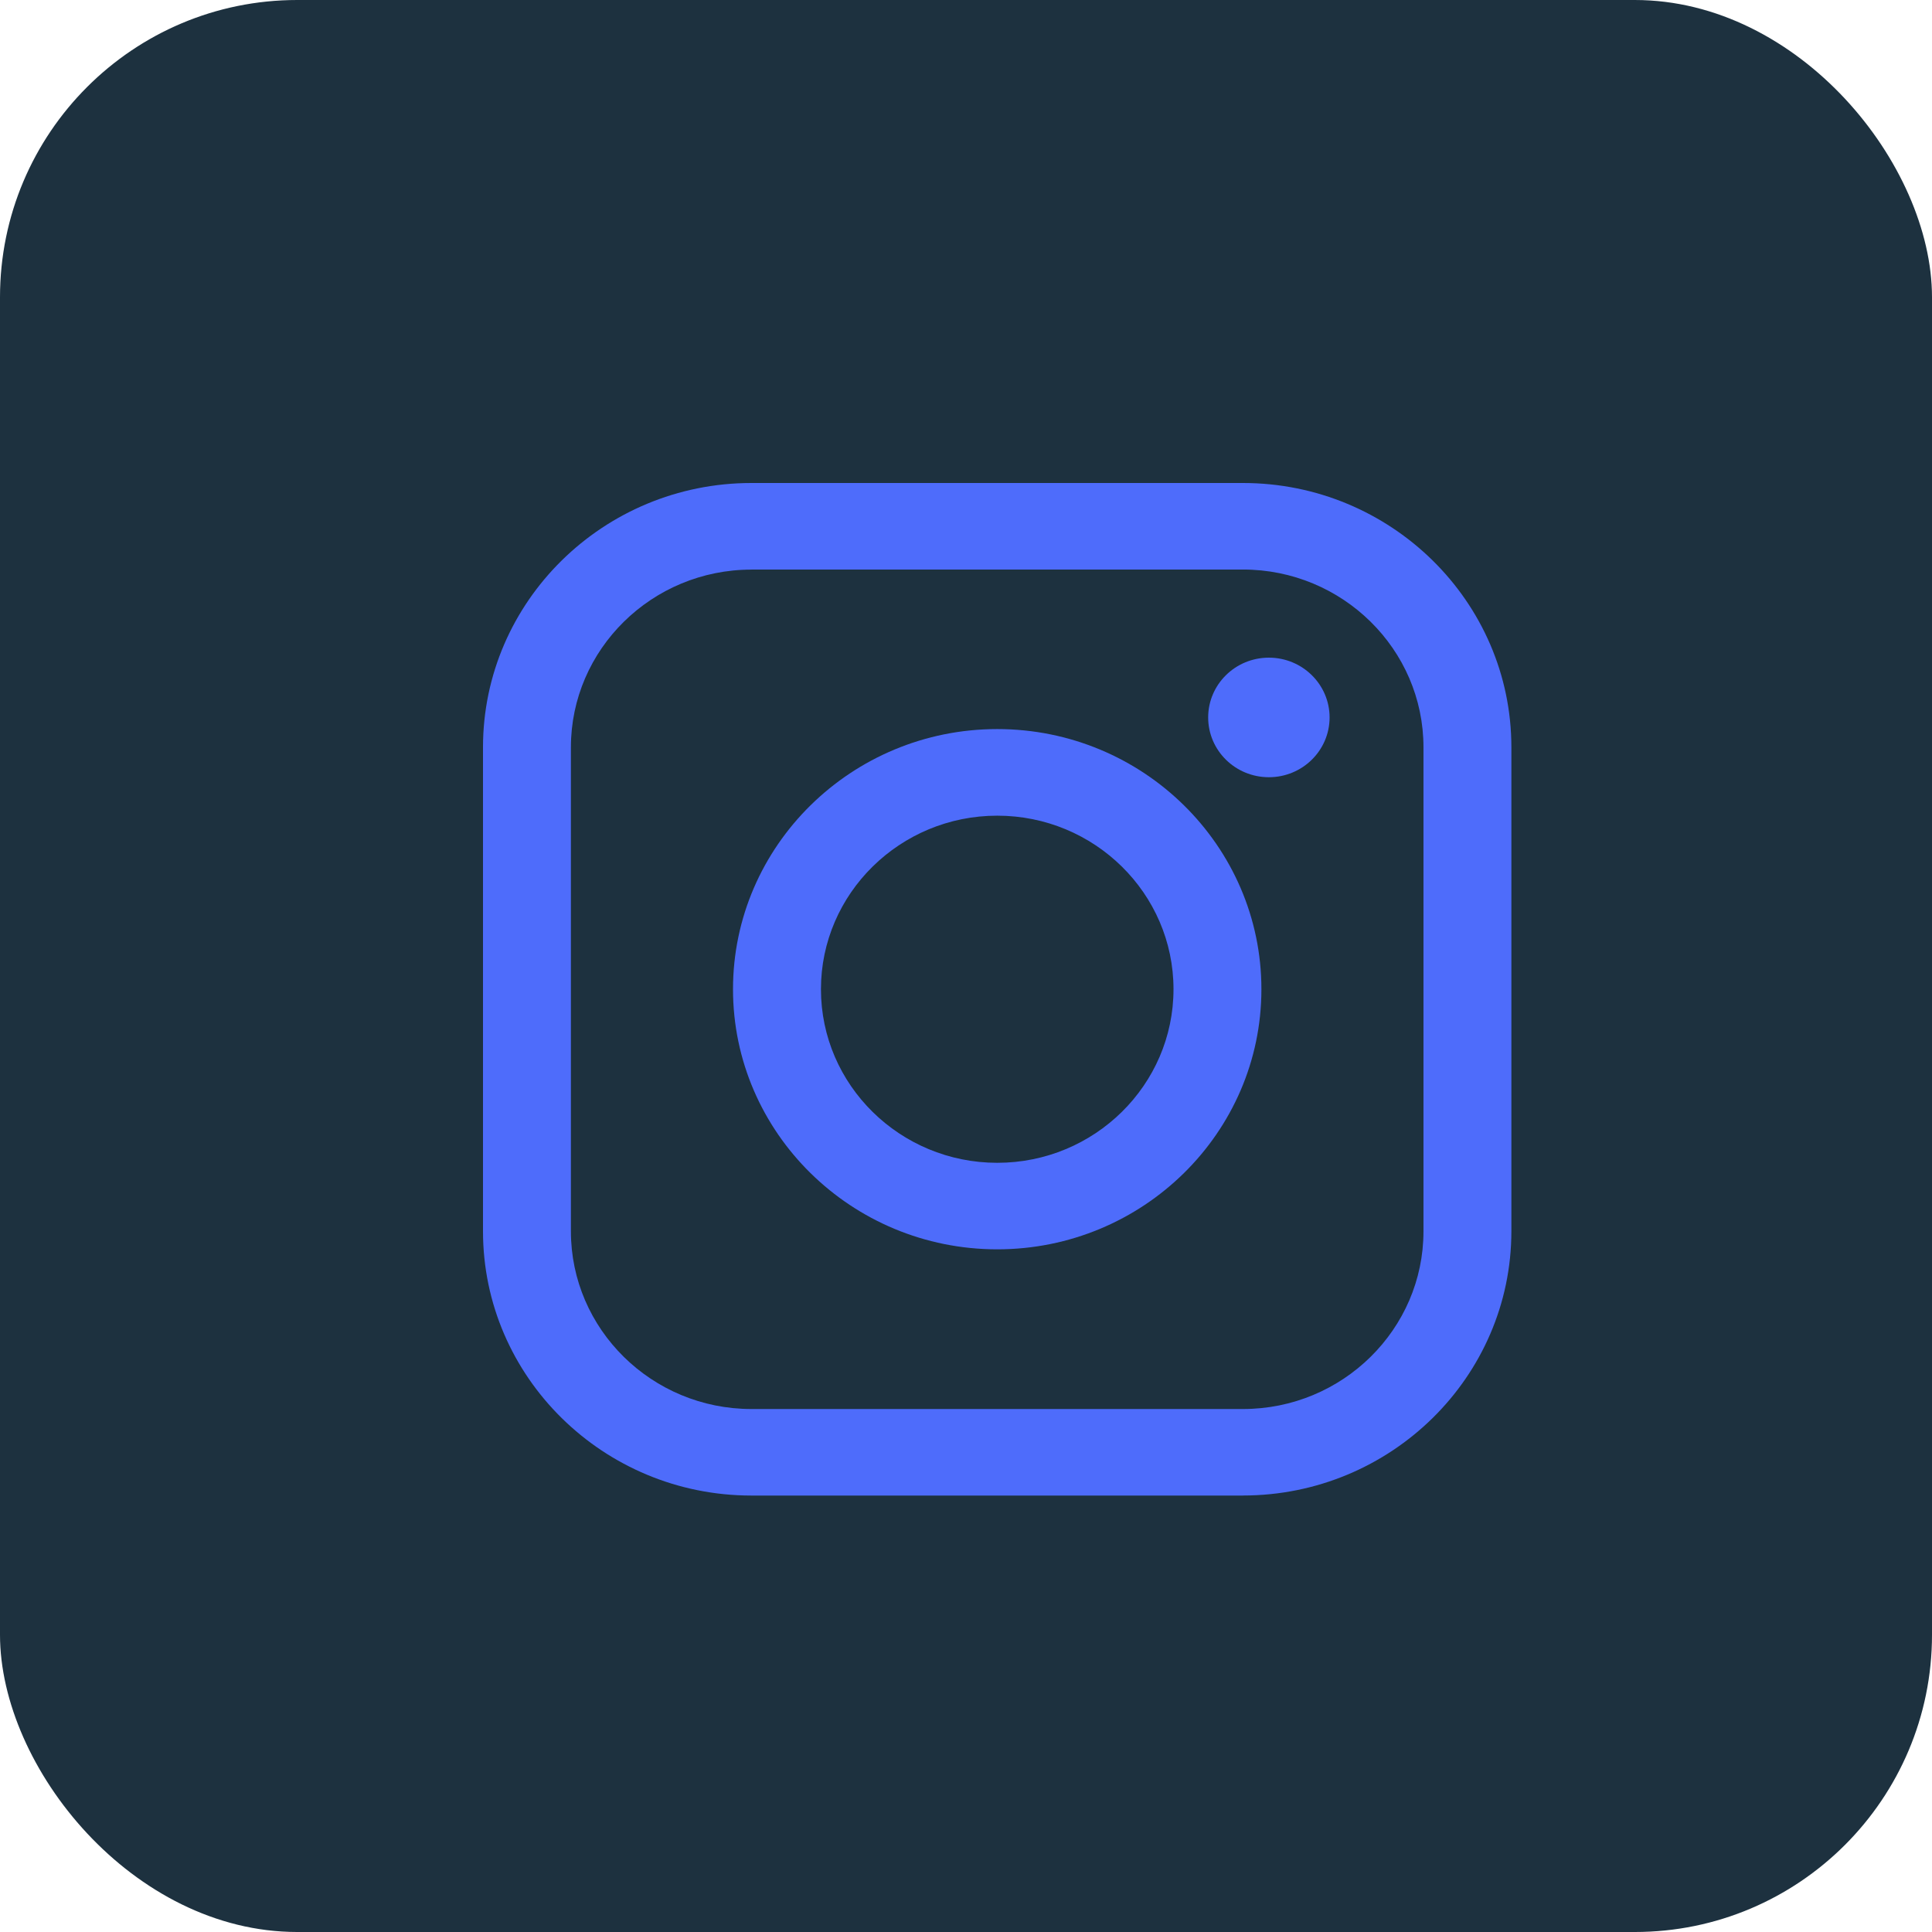
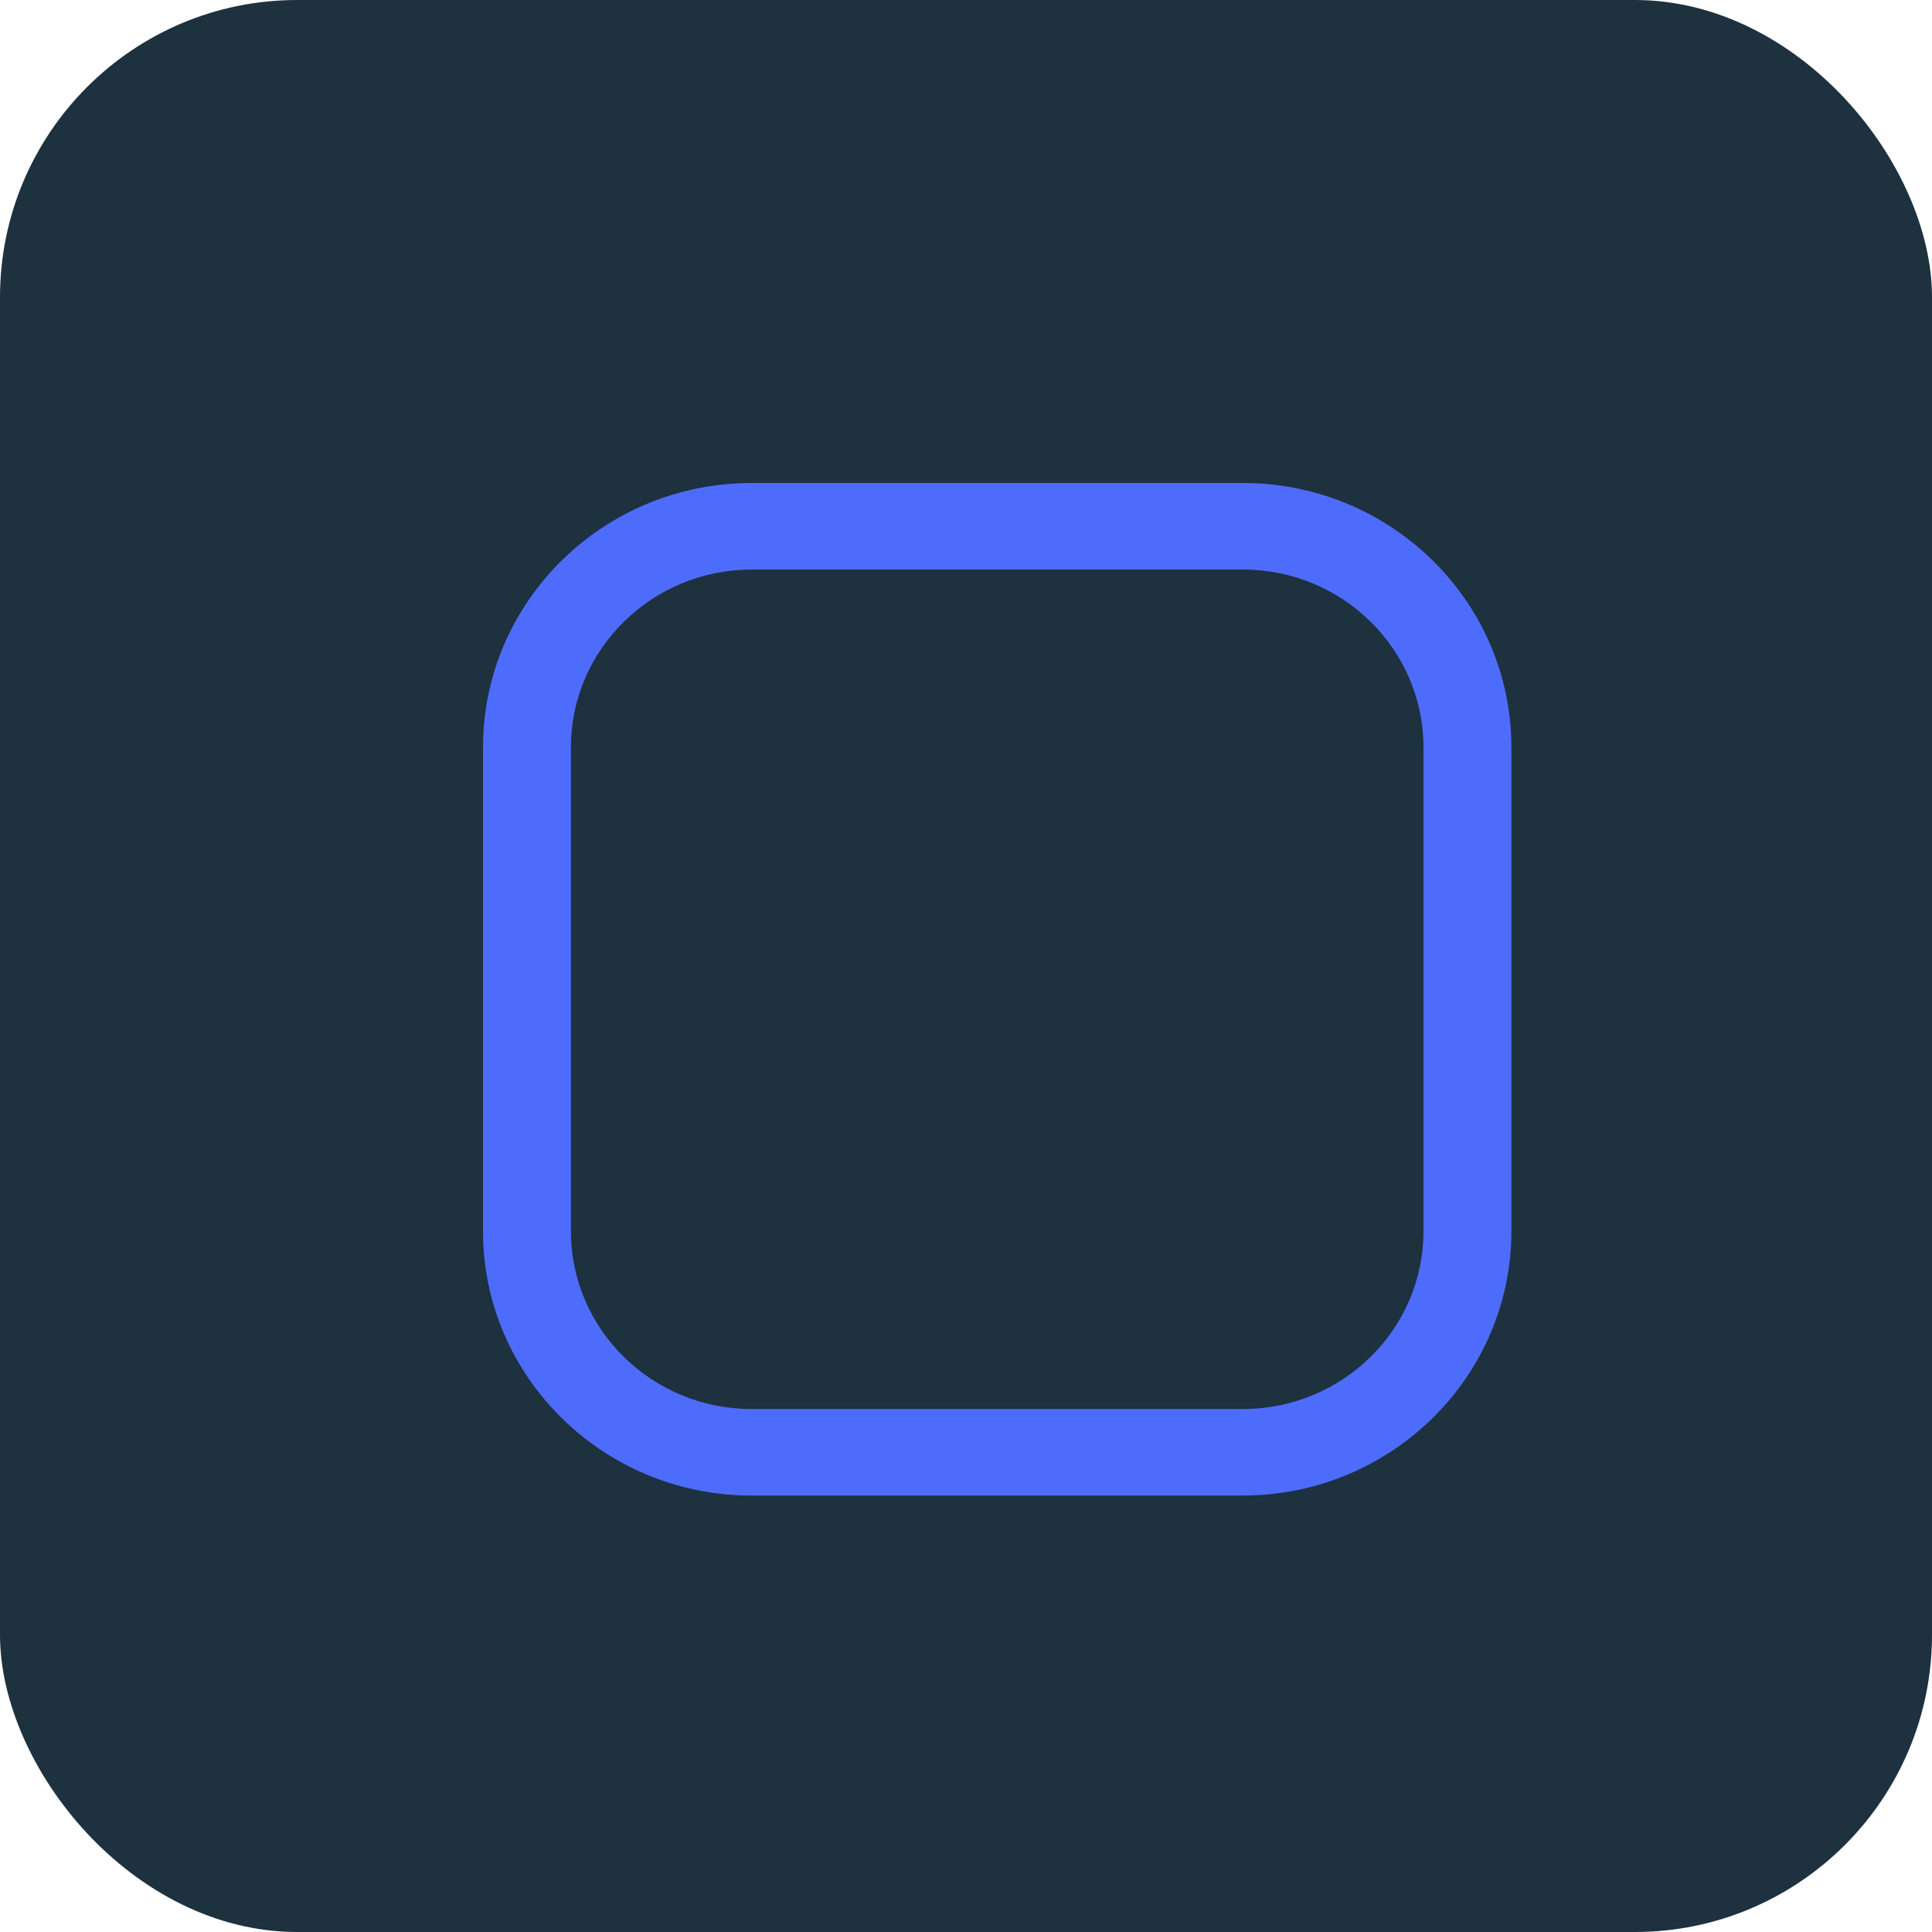
<svg xmlns="http://www.w3.org/2000/svg" width="52" height="52" viewBox="0 0 52 52" fill="none">
  <rect width="52" height="52" rx="8" fill="#1D313F" />
-   <path d="M26.841 33.626C22.919 33.626 19.729 30.485 19.729 26.625C19.729 22.766 22.919 19.623 26.841 19.623C30.763 19.623 33.951 22.764 33.951 26.625C33.951 30.487 30.761 33.626 26.841 33.626ZM26.841 21.954C24.226 21.954 22.096 24.049 22.096 26.625C22.096 29.202 24.224 31.297 26.841 31.297C29.458 31.297 31.585 29.202 31.585 26.625C31.585 24.049 29.458 21.954 26.841 21.954Z" fill="#4E6CFB" />
  <path d="M33.454 40.252C33.454 40.253 33.454 40.253 33.453 40.253H20.225C16.241 40.253 13 37.062 13 33.14V20.113C13 16.191 16.241 13 20.225 13H33.454C37.438 13 40.679 16.191 40.679 20.113V33.138C40.679 37.06 37.438 40.251 33.455 40.252C33.455 40.252 33.454 40.252 33.454 40.252ZM20.225 15.33C20.225 15.331 20.225 15.331 20.224 15.331C17.546 15.332 15.366 17.478 15.366 20.115V33.14C15.366 35.778 17.546 37.924 20.225 37.924H33.454C36.133 37.924 38.313 35.778 38.313 33.14V20.113C38.313 17.476 36.133 15.329 33.454 15.329H20.226C20.226 15.329 20.225 15.33 20.225 15.33Z" fill="#4E6CFB" />
-   <path d="M34.152 20.919C35.054 20.919 35.786 20.199 35.786 19.31C35.786 18.422 35.054 17.701 34.152 17.701C33.249 17.701 32.518 18.422 32.518 19.31C32.518 20.199 33.249 20.919 34.152 20.919Z" fill="#4E6CFB" />
</svg>